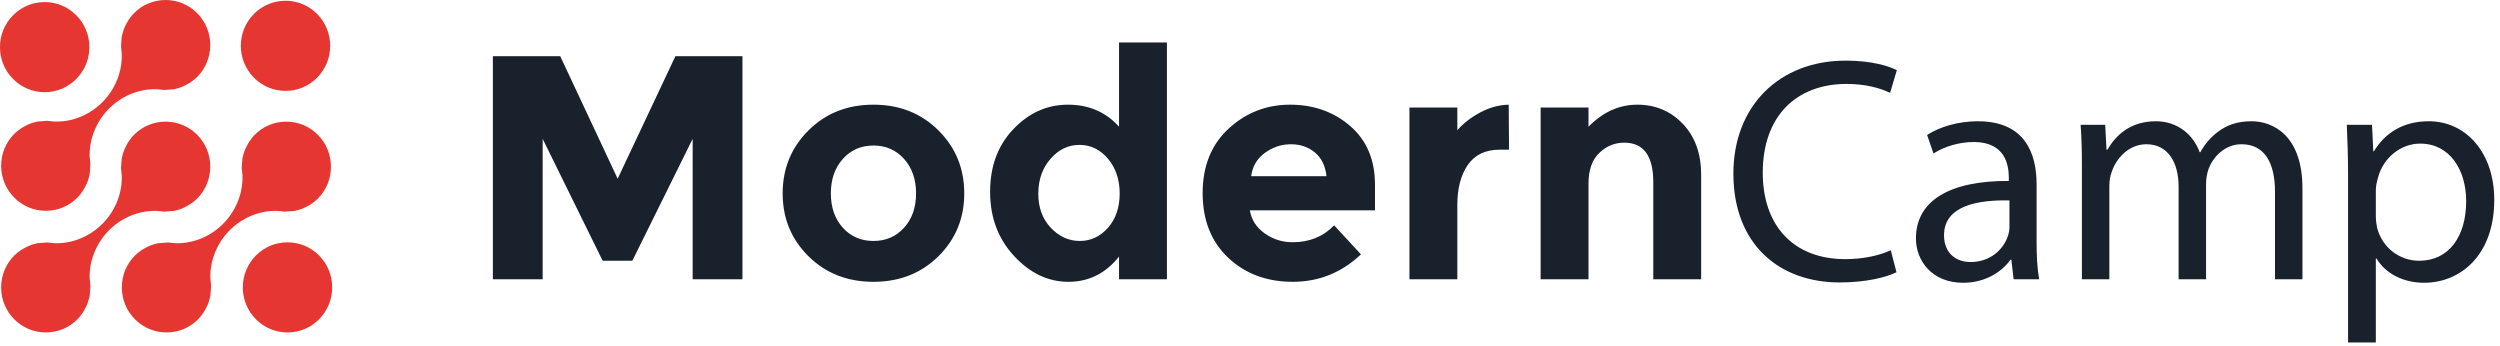
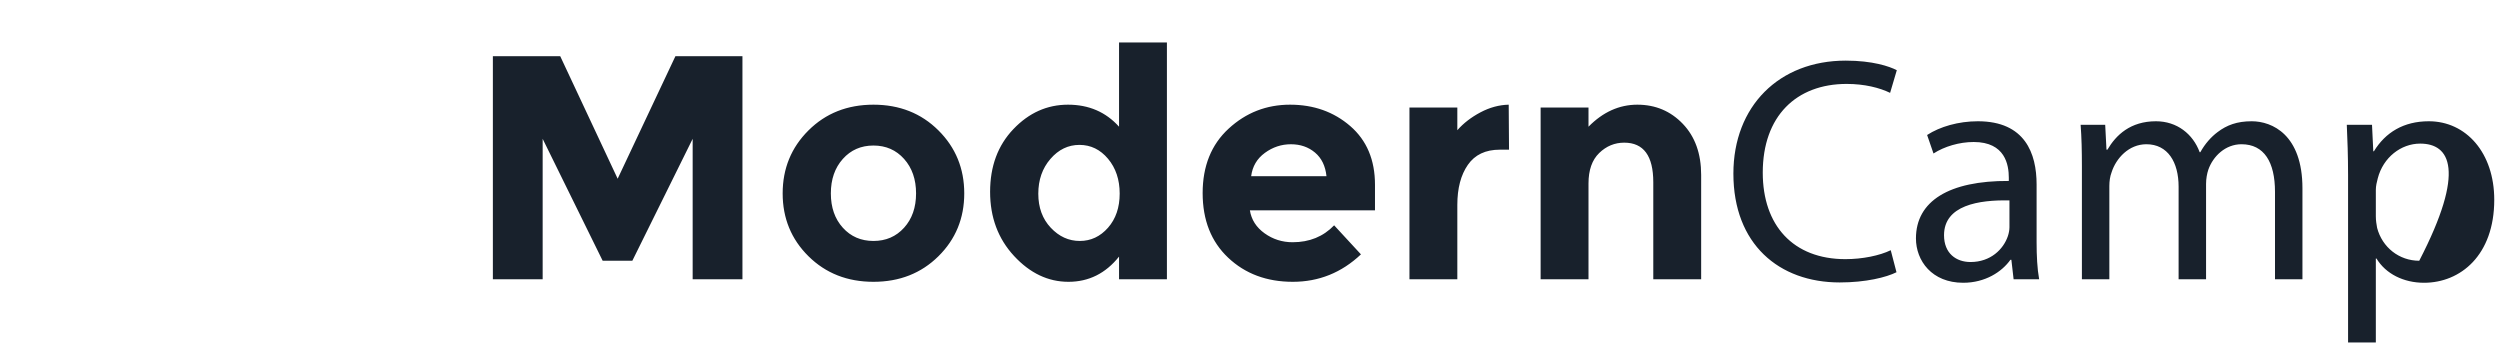
<svg xmlns="http://www.w3.org/2000/svg" preserveAspectRatio="xMidYMid" width="188" height="26" viewBox="0 0 188 26">
  <defs>
    <style>
      .cls-1 {
        fill: #18212c;
      }

      .cls-1, .cls-2 {
        fill-rule: evenodd;
      }

      .cls-2 {
        fill: #e53632;
      }
    </style>
  </defs>
  <g>
-     <path d="M182.287,21.264 C180.751,21.264 179.407,20.592 178.711,19.440 L178.663,19.440 L178.663,25.752 L176.575,25.752 L176.575,13.175 C176.575,11.687 176.527,10.487 176.479,9.383 L178.375,9.383 L178.471,11.375 L178.519,11.375 C179.383,9.959 180.751,9.119 182.647,9.119 C185.456,9.119 187.568,11.495 187.568,15.023 C187.568,19.200 185.024,21.264 182.287,21.264 ZM181.999,10.799 C180.559,10.799 179.215,11.831 178.807,13.415 C178.735,13.679 178.663,13.991 178.663,14.279 L178.663,16.272 C178.663,16.584 178.711,16.872 178.759,17.136 C179.143,18.600 180.415,19.608 181.927,19.608 C184.159,19.608 185.456,17.784 185.456,15.119 C185.456,12.791 184.231,10.799 181.999,10.799 ZM171.080,14.423 C171.080,12.191 170.264,10.847 168.560,10.847 C167.360,10.847 166.424,11.735 166.064,12.767 C165.968,13.055 165.896,13.439 165.896,13.823 L165.896,21.000 L163.831,21.000 L163.831,14.039 C163.831,12.191 163.015,10.847 161.407,10.847 C160.087,10.847 159.127,11.903 158.791,12.959 C158.671,13.271 158.623,13.631 158.623,13.991 L158.623,21.000 L156.559,21.000 L156.559,12.527 C156.559,11.327 156.535,10.343 156.463,9.383 L158.311,9.383 L158.407,11.255 L158.479,11.255 C159.127,10.151 160.207,9.119 162.127,9.119 C163.711,9.119 164.912,10.079 165.416,11.447 L165.464,11.447 C165.824,10.799 166.280,10.295 166.760,9.935 C167.456,9.407 168.224,9.119 169.328,9.119 C170.864,9.119 173.144,10.127 173.144,14.159 L173.144,21.000 L171.080,21.000 L171.080,14.423 ZM151.255,19.536 L151.183,19.536 C150.535,20.448 149.287,21.264 147.631,21.264 C145.279,21.264 144.079,19.608 144.079,17.928 C144.079,15.119 146.575,13.583 151.063,13.607 L151.063,13.367 C151.063,12.407 150.799,10.679 148.423,10.679 C147.343,10.679 146.215,11.015 145.399,11.543 L144.919,10.151 C145.879,9.527 147.271,9.119 148.735,9.119 C152.288,9.119 153.152,11.543 153.152,13.871 L153.152,18.216 C153.152,19.224 153.200,20.208 153.344,21.000 L151.423,21.000 L151.255,19.536 ZM151.111,15.071 C148.807,15.023 146.191,15.432 146.191,17.688 C146.191,19.056 147.103,19.704 148.183,19.704 C149.695,19.704 150.655,18.744 150.991,17.760 C151.063,17.544 151.111,17.304 151.111,17.088 L151.111,15.071 ZM138.872,6.311 C135.079,6.311 132.559,8.735 132.559,12.983 C132.559,16.944 134.839,19.488 138.776,19.488 C140.048,19.488 141.344,19.224 142.184,18.816 L142.616,20.472 C141.848,20.856 140.312,21.240 138.344,21.240 C133.783,21.240 130.351,18.360 130.351,13.055 C130.351,7.991 133.783,4.559 138.800,4.559 C140.816,4.559 142.088,4.991 142.640,5.279 L142.136,6.983 C141.344,6.599 140.216,6.311 138.872,6.311 ZM124.327,13.704 C124.327,11.720 123.599,10.728 122.143,10.728 C121.423,10.728 120.795,10.988 120.259,11.508 C119.723,12.028 119.455,12.792 119.455,13.800 L119.455,21.000 L115.855,21.000 L115.855,8.088 L119.455,8.088 L119.455,9.528 C120.543,8.424 121.767,7.872 123.127,7.872 C124.487,7.872 125.627,8.352 126.547,9.312 C127.467,10.272 127.927,11.552 127.927,13.152 L127.927,21.000 L124.327,21.000 L124.327,13.704 ZM110.383,12.396 C109.855,13.156 109.591,14.160 109.591,15.408 L109.591,21.000 L105.991,21.000 L105.991,8.088 L109.591,8.088 L109.591,9.792 C110.055,9.264 110.635,8.816 111.331,8.448 C112.027,8.080 112.735,7.888 113.455,7.872 L113.479,11.256 L112.783,11.256 C111.711,11.256 110.911,11.636 110.383,12.396 ZM95.095,17.544 C95.719,17.992 96.423,18.216 97.207,18.216 C98.471,18.216 99.511,17.792 100.327,16.944 L102.343,19.128 C100.887,20.504 99.179,21.192 97.219,21.192 C95.259,21.192 93.639,20.588 92.359,19.380 C91.079,18.172 90.439,16.552 90.439,14.520 C90.439,12.488 91.091,10.872 92.395,9.672 C93.699,8.472 95.239,7.872 97.015,7.872 C98.791,7.872 100.299,8.408 101.539,9.480 C102.779,10.552 103.399,12.024 103.399,13.896 L103.399,15.816 L93.991,15.816 C94.103,16.520 94.471,17.096 95.095,17.544 ZM99.751,13.248 C99.671,12.480 99.383,11.888 98.887,11.472 C98.391,11.056 97.787,10.848 97.075,10.848 C96.363,10.848 95.711,11.064 95.119,11.496 C94.527,11.928 94.183,12.512 94.087,13.248 L99.751,13.248 ZM84.152,19.296 C83.144,20.560 81.875,21.192 80.348,21.192 C78.819,21.192 77.456,20.544 76.256,19.248 C75.056,17.952 74.456,16.344 74.456,14.424 C74.456,12.504 75.039,10.932 76.208,9.708 C77.375,8.484 78.743,7.872 80.312,7.872 C81.879,7.872 83.159,8.424 84.152,9.528 L84.152,3.192 L87.752,3.192 L87.752,21.000 L84.152,21.000 L84.152,19.296 ZM83.324,11.940 C82.739,11.244 82.023,10.896 81.176,10.896 C80.327,10.896 79.599,11.248 78.992,11.952 C78.383,12.656 78.080,13.528 78.080,14.568 C78.080,15.608 78.392,16.460 79.016,17.124 C79.640,17.788 80.367,18.120 81.200,18.120 C82.031,18.120 82.739,17.788 83.324,17.124 C83.907,16.460 84.200,15.604 84.200,14.556 C84.200,13.508 83.907,12.636 83.324,11.940 ZM65.684,21.192 C63.724,21.192 62.096,20.552 60.800,19.272 C59.504,17.992 58.856,16.416 58.856,14.544 C58.856,12.672 59.504,11.092 60.800,9.804 C62.096,8.516 63.724,7.872 65.684,7.872 C67.644,7.872 69.272,8.516 70.568,9.804 C71.864,11.092 72.512,12.672 72.512,14.544 C72.512,16.416 71.864,17.992 70.568,19.272 C69.272,20.552 67.644,21.192 65.684,21.192 ZM67.988,11.952 C67.388,11.280 66.620,10.944 65.684,10.944 C64.748,10.944 63.980,11.280 63.380,11.952 C62.780,12.624 62.480,13.488 62.480,14.544 C62.480,15.600 62.780,16.460 63.380,17.124 C63.980,17.788 64.748,18.120 65.684,18.120 C66.620,18.120 67.388,17.788 67.988,17.124 C68.588,16.460 68.888,15.600 68.888,14.544 C68.888,13.488 68.588,12.624 67.988,11.952 ZM52.088,10.440 L47.552,19.608 L45.320,19.608 L40.808,10.440 L40.808,21.000 L37.064,21.000 L37.064,4.224 L42.128,4.224 L46.448,13.440 L50.792,4.224 L55.832,4.224 L55.832,21.000 L52.088,21.000 L52.088,10.440 Z" class="cls-1" />
-     <path d="M23.429,15.322 C23.391,15.349 23.355,15.371 23.318,15.393 L23.259,15.429 C23.147,15.497 23.024,15.561 22.905,15.616 C22.838,15.647 22.775,15.676 22.708,15.701 C22.590,15.746 22.461,15.784 22.297,15.823 C22.264,15.831 22.238,15.839 22.212,15.847 C22.193,15.852 22.176,15.858 22.158,15.862 L21.411,15.914 C21.302,15.909 21.184,15.893 21.069,15.878 C21.030,15.873 21.000,15.871 20.970,15.870 C20.959,15.869 20.947,15.869 20.936,15.868 L20.872,15.861 C20.816,15.859 20.761,15.858 20.706,15.858 C19.418,15.858 18.147,16.411 17.217,17.375 C16.291,18.336 15.781,19.629 15.819,20.923 L15.820,20.961 L15.827,20.998 C15.835,21.036 15.836,21.076 15.839,21.114 C15.841,21.154 15.844,21.193 15.848,21.231 C15.851,21.263 15.856,21.304 15.860,21.344 C15.867,21.401 15.874,21.459 15.875,21.516 L15.820,22.260 C15.816,22.276 15.787,22.376 15.787,22.376 C15.751,22.534 15.711,22.672 15.664,22.802 C15.641,22.863 15.615,22.921 15.588,22.983 L15.578,23.004 C15.523,23.125 15.460,23.245 15.390,23.362 C15.356,23.420 15.322,23.477 15.286,23.530 C15.154,23.723 15.030,23.876 14.898,24.011 C14.266,24.648 13.423,25.000 12.526,25.000 C11.627,25.000 10.783,24.647 10.147,24.007 C9.512,23.367 9.163,22.517 9.163,21.611 C9.162,20.707 9.511,19.856 10.146,19.218 C10.275,19.087 10.422,18.966 10.623,18.826 C10.673,18.792 10.727,18.759 10.783,18.726 C10.907,18.652 11.025,18.589 11.149,18.532 C11.214,18.502 11.278,18.472 11.344,18.447 C11.468,18.401 11.604,18.360 11.749,18.328 C11.749,18.328 11.867,18.294 11.882,18.290 L12.642,18.234 C12.732,18.238 12.829,18.251 12.930,18.264 L12.986,18.272 C13.023,18.275 13.055,18.279 13.086,18.279 C13.098,18.280 13.111,18.280 13.123,18.281 L13.147,18.284 L13.179,18.288 C13.234,18.289 13.291,18.291 13.346,18.291 C14.634,18.290 15.905,17.737 16.833,16.774 C17.760,15.814 18.270,14.520 18.234,13.226 L18.229,13.068 L18.215,13.051 C18.214,13.046 18.214,13.039 18.214,13.034 C18.212,12.997 18.210,12.960 18.206,12.922 L18.193,12.814 C18.187,12.754 18.179,12.695 18.177,12.635 L18.229,11.902 C18.233,11.884 18.259,11.793 18.265,11.766 C18.308,11.591 18.346,11.463 18.388,11.349 C18.412,11.281 18.441,11.218 18.471,11.153 C18.525,11.034 18.588,10.914 18.665,10.782 L18.679,10.758 C18.705,10.713 18.730,10.669 18.761,10.626 C18.899,10.424 19.021,10.272 19.150,10.142 C19.785,9.501 20.631,9.148 21.529,9.148 C22.427,9.148 23.270,9.501 23.905,10.140 C25.215,11.461 25.215,13.612 23.905,14.934 C23.778,15.061 23.627,15.185 23.429,15.322 ZM21.472,6.834 C20.573,6.834 19.729,6.481 19.094,5.841 C17.784,4.520 17.783,2.370 19.092,1.050 C19.728,0.410 20.572,0.057 21.471,0.057 C22.369,0.057 23.213,0.409 23.848,1.049 C25.158,2.370 25.158,4.520 23.848,5.843 C23.214,6.481 22.369,6.834 21.472,6.834 ZM14.355,15.320 C14.299,15.358 14.246,15.390 14.193,15.422 C14.072,15.495 13.950,15.560 13.828,15.616 C13.763,15.646 13.697,15.676 13.634,15.700 C13.505,15.748 13.369,15.789 13.225,15.821 L13.145,15.844 C13.127,15.849 13.109,15.855 13.091,15.860 L12.335,15.914 C12.246,15.910 12.154,15.898 12.055,15.885 L11.988,15.877 C11.966,15.873 11.930,15.871 11.895,15.869 L11.868,15.866 L11.830,15.859 L11.800,15.859 C11.744,15.857 11.690,15.856 11.636,15.856 C10.346,15.856 9.073,16.409 8.143,17.374 C7.216,18.335 6.706,19.629 6.742,20.922 L6.743,20.960 L6.750,20.999 C6.757,21.035 6.759,21.072 6.762,21.108 C6.765,21.152 6.769,21.195 6.774,21.238 C6.775,21.264 6.781,21.310 6.786,21.356 C6.792,21.408 6.799,21.458 6.799,21.510 L6.799,21.529 L6.745,22.254 C6.741,22.269 6.717,22.353 6.710,22.379 C6.674,22.535 6.633,22.674 6.587,22.798 C6.562,22.868 6.536,22.928 6.507,22.990 C6.448,23.119 6.385,23.242 6.313,23.367 C6.281,23.419 6.244,23.479 6.206,23.537 C6.081,23.720 5.957,23.873 5.824,24.008 C5.191,24.647 4.347,25.000 3.449,25.000 L3.448,25.000 C2.550,25.000 1.705,24.647 1.069,24.007 C0.435,23.367 0.085,22.517 0.086,21.612 C0.086,20.707 0.436,19.856 1.072,19.216 C1.204,19.081 1.354,18.958 1.545,18.828 C1.602,18.788 1.655,18.756 1.710,18.722 C1.834,18.650 1.958,18.585 2.074,18.531 C2.137,18.503 2.202,18.473 2.270,18.447 C2.391,18.402 2.526,18.361 2.680,18.325 C2.710,18.316 2.738,18.309 2.765,18.301 C2.782,18.296 2.799,18.291 2.817,18.286 L3.565,18.235 C3.660,18.239 3.761,18.251 3.870,18.265 L3.912,18.271 C3.938,18.274 3.972,18.277 4.007,18.279 L4.037,18.281 L4.071,18.288 L4.101,18.288 C4.155,18.290 4.210,18.291 4.264,18.291 C5.554,18.291 6.828,17.737 7.758,16.773 C8.684,15.812 9.195,14.520 9.158,13.226 L9.157,13.188 L9.150,13.148 C9.143,13.112 9.141,13.075 9.139,13.039 C9.135,12.995 9.132,12.952 9.127,12.909 L9.118,12.833 C9.111,12.768 9.104,12.704 9.099,12.639 L9.157,11.882 C9.160,11.863 9.167,11.846 9.172,11.828 L9.186,11.781 C9.220,11.637 9.257,11.494 9.311,11.355 C9.339,11.275 9.365,11.217 9.394,11.157 C9.454,11.025 9.516,10.905 9.589,10.781 C9.620,10.728 9.651,10.674 9.688,10.621 C9.823,10.422 9.947,10.269 10.075,10.140 C10.710,9.500 11.554,9.148 12.453,9.148 C13.351,9.148 14.196,9.500 14.831,10.139 C16.141,11.460 16.140,13.610 14.828,14.932 C14.696,15.066 14.546,15.188 14.355,15.320 ZM14.355,6.171 C14.304,6.208 14.259,6.234 14.213,6.261 L14.188,6.276 C14.065,6.350 13.943,6.415 13.829,6.468 C13.761,6.499 13.698,6.528 13.633,6.552 C13.507,6.600 13.373,6.639 13.222,6.675 C13.191,6.682 13.162,6.691 13.133,6.699 C13.116,6.703 13.098,6.709 13.081,6.713 L12.336,6.766 C12.241,6.761 12.140,6.749 12.034,6.735 L11.989,6.729 C11.954,6.725 11.923,6.723 11.892,6.721 C11.879,6.721 11.867,6.721 11.854,6.719 L11.829,6.715 L11.797,6.713 C11.741,6.711 11.686,6.710 11.630,6.710 C10.343,6.710 9.071,7.262 8.142,8.226 C7.216,9.187 6.706,10.481 6.742,11.775 L6.743,11.813 L6.750,11.850 C6.758,11.888 6.759,11.927 6.762,11.966 C6.764,12.005 6.768,12.044 6.772,12.084 C6.775,12.116 6.780,12.156 6.784,12.196 C6.790,12.253 6.798,12.308 6.799,12.364 L6.745,13.103 C6.741,13.122 6.735,13.141 6.729,13.161 L6.710,13.227 C6.673,13.393 6.633,13.530 6.588,13.653 C6.565,13.717 6.534,13.783 6.503,13.851 C6.448,13.972 6.385,14.093 6.312,14.215 C6.278,14.274 6.245,14.329 6.210,14.381 C6.072,14.583 5.954,14.731 5.824,14.860 C5.189,15.500 4.346,15.851 3.449,15.851 C2.551,15.851 1.707,15.499 1.072,14.860 C0.437,14.219 0.087,13.368 0.086,12.463 C0.086,11.558 0.435,10.708 1.069,10.069 C1.200,9.938 1.351,9.814 1.546,9.679 C1.597,9.644 1.654,9.609 1.712,9.574 C1.828,9.505 1.946,9.441 2.073,9.382 C2.138,9.353 2.203,9.323 2.271,9.298 C2.395,9.252 2.531,9.211 2.673,9.179 L2.759,9.155 C2.775,9.151 2.790,9.145 2.805,9.142 L3.566,9.086 C3.665,9.091 3.772,9.105 3.884,9.120 L3.907,9.123 C3.946,9.127 3.976,9.129 4.007,9.130 C4.018,9.131 4.029,9.131 4.040,9.133 L4.073,9.138 L4.103,9.140 C4.160,9.141 4.215,9.142 4.271,9.142 C5.558,9.142 6.829,8.589 7.758,7.625 C8.684,6.664 9.194,5.371 9.157,4.077 L9.156,4.040 L9.149,4.003 C9.141,3.962 9.140,3.920 9.137,3.878 C9.135,3.844 9.133,3.810 9.129,3.775 L9.118,3.670 C9.110,3.608 9.102,3.545 9.101,3.482 L9.151,2.770 L9.156,2.754 L9.156,2.740 C9.160,2.724 9.188,2.629 9.188,2.629 C9.230,2.447 9.268,2.315 9.311,2.199 C9.335,2.135 9.365,2.071 9.395,2.005 C9.449,1.883 9.514,1.760 9.588,1.634 L9.599,1.615 C9.628,1.566 9.657,1.517 9.690,1.469 C9.823,1.274 9.945,1.121 10.073,0.993 C10.709,0.353 11.553,-0.000 12.452,-0.000 C13.350,-0.000 14.195,0.352 14.830,0.992 C16.140,2.313 16.139,4.464 14.828,5.784 C14.699,5.916 14.544,6.042 14.355,6.171 ZM3.361,6.933 C2.463,6.933 1.618,6.580 0.983,5.940 C0.348,5.300 -0.002,4.450 -0.002,3.544 C-0.002,2.639 0.347,1.789 0.981,1.150 C1.617,0.509 2.462,0.156 3.360,0.156 C4.258,0.156 5.102,0.509 5.736,1.148 C6.371,1.788 6.721,2.640 6.721,3.545 C6.721,4.450 6.371,5.301 5.736,5.941 C5.102,6.581 4.258,6.933 3.361,6.933 ZM21.621,18.224 C22.519,18.224 23.363,18.576 23.997,19.215 C25.308,20.537 25.308,22.688 23.997,24.009 C23.363,24.648 22.519,25.000 21.622,25.000 C20.724,25.000 19.879,24.647 19.244,24.007 C18.609,23.368 18.259,22.517 18.259,21.611 C18.259,20.707 18.609,19.856 19.243,19.217 C19.878,18.577 20.723,18.224 21.621,18.224 Z" class="cls-2" />
+     <path d="M182.287,21.264 C180.751,21.264 179.407,20.592 178.711,19.440 L178.663,19.440 L178.663,25.752 L176.575,25.752 L176.575,13.175 C176.575,11.687 176.527,10.487 176.479,9.383 L178.375,9.383 L178.471,11.375 L178.519,11.375 C179.383,9.959 180.751,9.119 182.647,9.119 C185.456,9.119 187.568,11.495 187.568,15.023 C187.568,19.200 185.024,21.264 182.287,21.264 ZM181.999,10.799 C180.559,10.799 179.215,11.831 178.807,13.415 C178.735,13.679 178.663,13.991 178.663,14.279 L178.663,16.272 C178.663,16.584 178.711,16.872 178.759,17.136 C179.143,18.600 180.415,19.608 181.927,19.608 C185.456,12.791 184.231,10.799 181.999,10.799 ZM171.080,14.423 C171.080,12.191 170.264,10.847 168.560,10.847 C167.360,10.847 166.424,11.735 166.064,12.767 C165.968,13.055 165.896,13.439 165.896,13.823 L165.896,21.000 L163.831,21.000 L163.831,14.039 C163.831,12.191 163.015,10.847 161.407,10.847 C160.087,10.847 159.127,11.903 158.791,12.959 C158.671,13.271 158.623,13.631 158.623,13.991 L158.623,21.000 L156.559,21.000 L156.559,12.527 C156.559,11.327 156.535,10.343 156.463,9.383 L158.311,9.383 L158.407,11.255 L158.479,11.255 C159.127,10.151 160.207,9.119 162.127,9.119 C163.711,9.119 164.912,10.079 165.416,11.447 L165.464,11.447 C165.824,10.799 166.280,10.295 166.760,9.935 C167.456,9.407 168.224,9.119 169.328,9.119 C170.864,9.119 173.144,10.127 173.144,14.159 L173.144,21.000 L171.080,21.000 L171.080,14.423 ZM151.255,19.536 L151.183,19.536 C150.535,20.448 149.287,21.264 147.631,21.264 C145.279,21.264 144.079,19.608 144.079,17.928 C144.079,15.119 146.575,13.583 151.063,13.607 L151.063,13.367 C151.063,12.407 150.799,10.679 148.423,10.679 C147.343,10.679 146.215,11.015 145.399,11.543 L144.919,10.151 C145.879,9.527 147.271,9.119 148.735,9.119 C152.288,9.119 153.152,11.543 153.152,13.871 L153.152,18.216 C153.152,19.224 153.200,20.208 153.344,21.000 L151.423,21.000 L151.255,19.536 ZM151.111,15.071 C148.807,15.023 146.191,15.432 146.191,17.688 C146.191,19.056 147.103,19.704 148.183,19.704 C149.695,19.704 150.655,18.744 150.991,17.760 C151.063,17.544 151.111,17.304 151.111,17.088 L151.111,15.071 ZM138.872,6.311 C135.079,6.311 132.559,8.735 132.559,12.983 C132.559,16.944 134.839,19.488 138.776,19.488 C140.048,19.488 141.344,19.224 142.184,18.816 L142.616,20.472 C141.848,20.856 140.312,21.240 138.344,21.240 C133.783,21.240 130.351,18.360 130.351,13.055 C130.351,7.991 133.783,4.559 138.800,4.559 C140.816,4.559 142.088,4.991 142.640,5.279 L142.136,6.983 C141.344,6.599 140.216,6.311 138.872,6.311 ZM124.327,13.704 C124.327,11.720 123.599,10.728 122.143,10.728 C121.423,10.728 120.795,10.988 120.259,11.508 C119.723,12.028 119.455,12.792 119.455,13.800 L119.455,21.000 L115.855,21.000 L115.855,8.088 L119.455,8.088 L119.455,9.528 C120.543,8.424 121.767,7.872 123.127,7.872 C124.487,7.872 125.627,8.352 126.547,9.312 C127.467,10.272 127.927,11.552 127.927,13.152 L127.927,21.000 L124.327,21.000 L124.327,13.704 ZM110.383,12.396 C109.855,13.156 109.591,14.160 109.591,15.408 L109.591,21.000 L105.991,21.000 L105.991,8.088 L109.591,8.088 L109.591,9.792 C110.055,9.264 110.635,8.816 111.331,8.448 C112.027,8.080 112.735,7.888 113.455,7.872 L113.479,11.256 L112.783,11.256 C111.711,11.256 110.911,11.636 110.383,12.396 ZM95.095,17.544 C95.719,17.992 96.423,18.216 97.207,18.216 C98.471,18.216 99.511,17.792 100.327,16.944 L102.343,19.128 C100.887,20.504 99.179,21.192 97.219,21.192 C95.259,21.192 93.639,20.588 92.359,19.380 C91.079,18.172 90.439,16.552 90.439,14.520 C90.439,12.488 91.091,10.872 92.395,9.672 C93.699,8.472 95.239,7.872 97.015,7.872 C98.791,7.872 100.299,8.408 101.539,9.480 C102.779,10.552 103.399,12.024 103.399,13.896 L103.399,15.816 L93.991,15.816 C94.103,16.520 94.471,17.096 95.095,17.544 ZM99.751,13.248 C99.671,12.480 99.383,11.888 98.887,11.472 C98.391,11.056 97.787,10.848 97.075,10.848 C96.363,10.848 95.711,11.064 95.119,11.496 C94.527,11.928 94.183,12.512 94.087,13.248 L99.751,13.248 ZM84.152,19.296 C83.144,20.560 81.875,21.192 80.348,21.192 C78.819,21.192 77.456,20.544 76.256,19.248 C75.056,17.952 74.456,16.344 74.456,14.424 C74.456,12.504 75.039,10.932 76.208,9.708 C77.375,8.484 78.743,7.872 80.312,7.872 C81.879,7.872 83.159,8.424 84.152,9.528 L84.152,3.192 L87.752,3.192 L87.752,21.000 L84.152,21.000 L84.152,19.296 ZM83.324,11.940 C82.739,11.244 82.023,10.896 81.176,10.896 C80.327,10.896 79.599,11.248 78.992,11.952 C78.383,12.656 78.080,13.528 78.080,14.568 C78.080,15.608 78.392,16.460 79.016,17.124 C79.640,17.788 80.367,18.120 81.200,18.120 C82.031,18.120 82.739,17.788 83.324,17.124 C83.907,16.460 84.200,15.604 84.200,14.556 C84.200,13.508 83.907,12.636 83.324,11.940 ZM65.684,21.192 C63.724,21.192 62.096,20.552 60.800,19.272 C59.504,17.992 58.856,16.416 58.856,14.544 C58.856,12.672 59.504,11.092 60.800,9.804 C62.096,8.516 63.724,7.872 65.684,7.872 C67.644,7.872 69.272,8.516 70.568,9.804 C71.864,11.092 72.512,12.672 72.512,14.544 C72.512,16.416 71.864,17.992 70.568,19.272 C69.272,20.552 67.644,21.192 65.684,21.192 ZM67.988,11.952 C67.388,11.280 66.620,10.944 65.684,10.944 C64.748,10.944 63.980,11.280 63.380,11.952 C62.780,12.624 62.480,13.488 62.480,14.544 C62.480,15.600 62.780,16.460 63.380,17.124 C63.980,17.788 64.748,18.120 65.684,18.120 C66.620,18.120 67.388,17.788 67.988,17.124 C68.588,16.460 68.888,15.600 68.888,14.544 C68.888,13.488 68.588,12.624 67.988,11.952 ZM52.088,10.440 L47.552,19.608 L45.320,19.608 L40.808,10.440 L40.808,21.000 L37.064,21.000 L37.064,4.224 L42.128,4.224 L46.448,13.440 L50.792,4.224 L55.832,4.224 L55.832,21.000 L52.088,21.000 L52.088,10.440 Z" class="cls-1" />
  </g>
</svg>